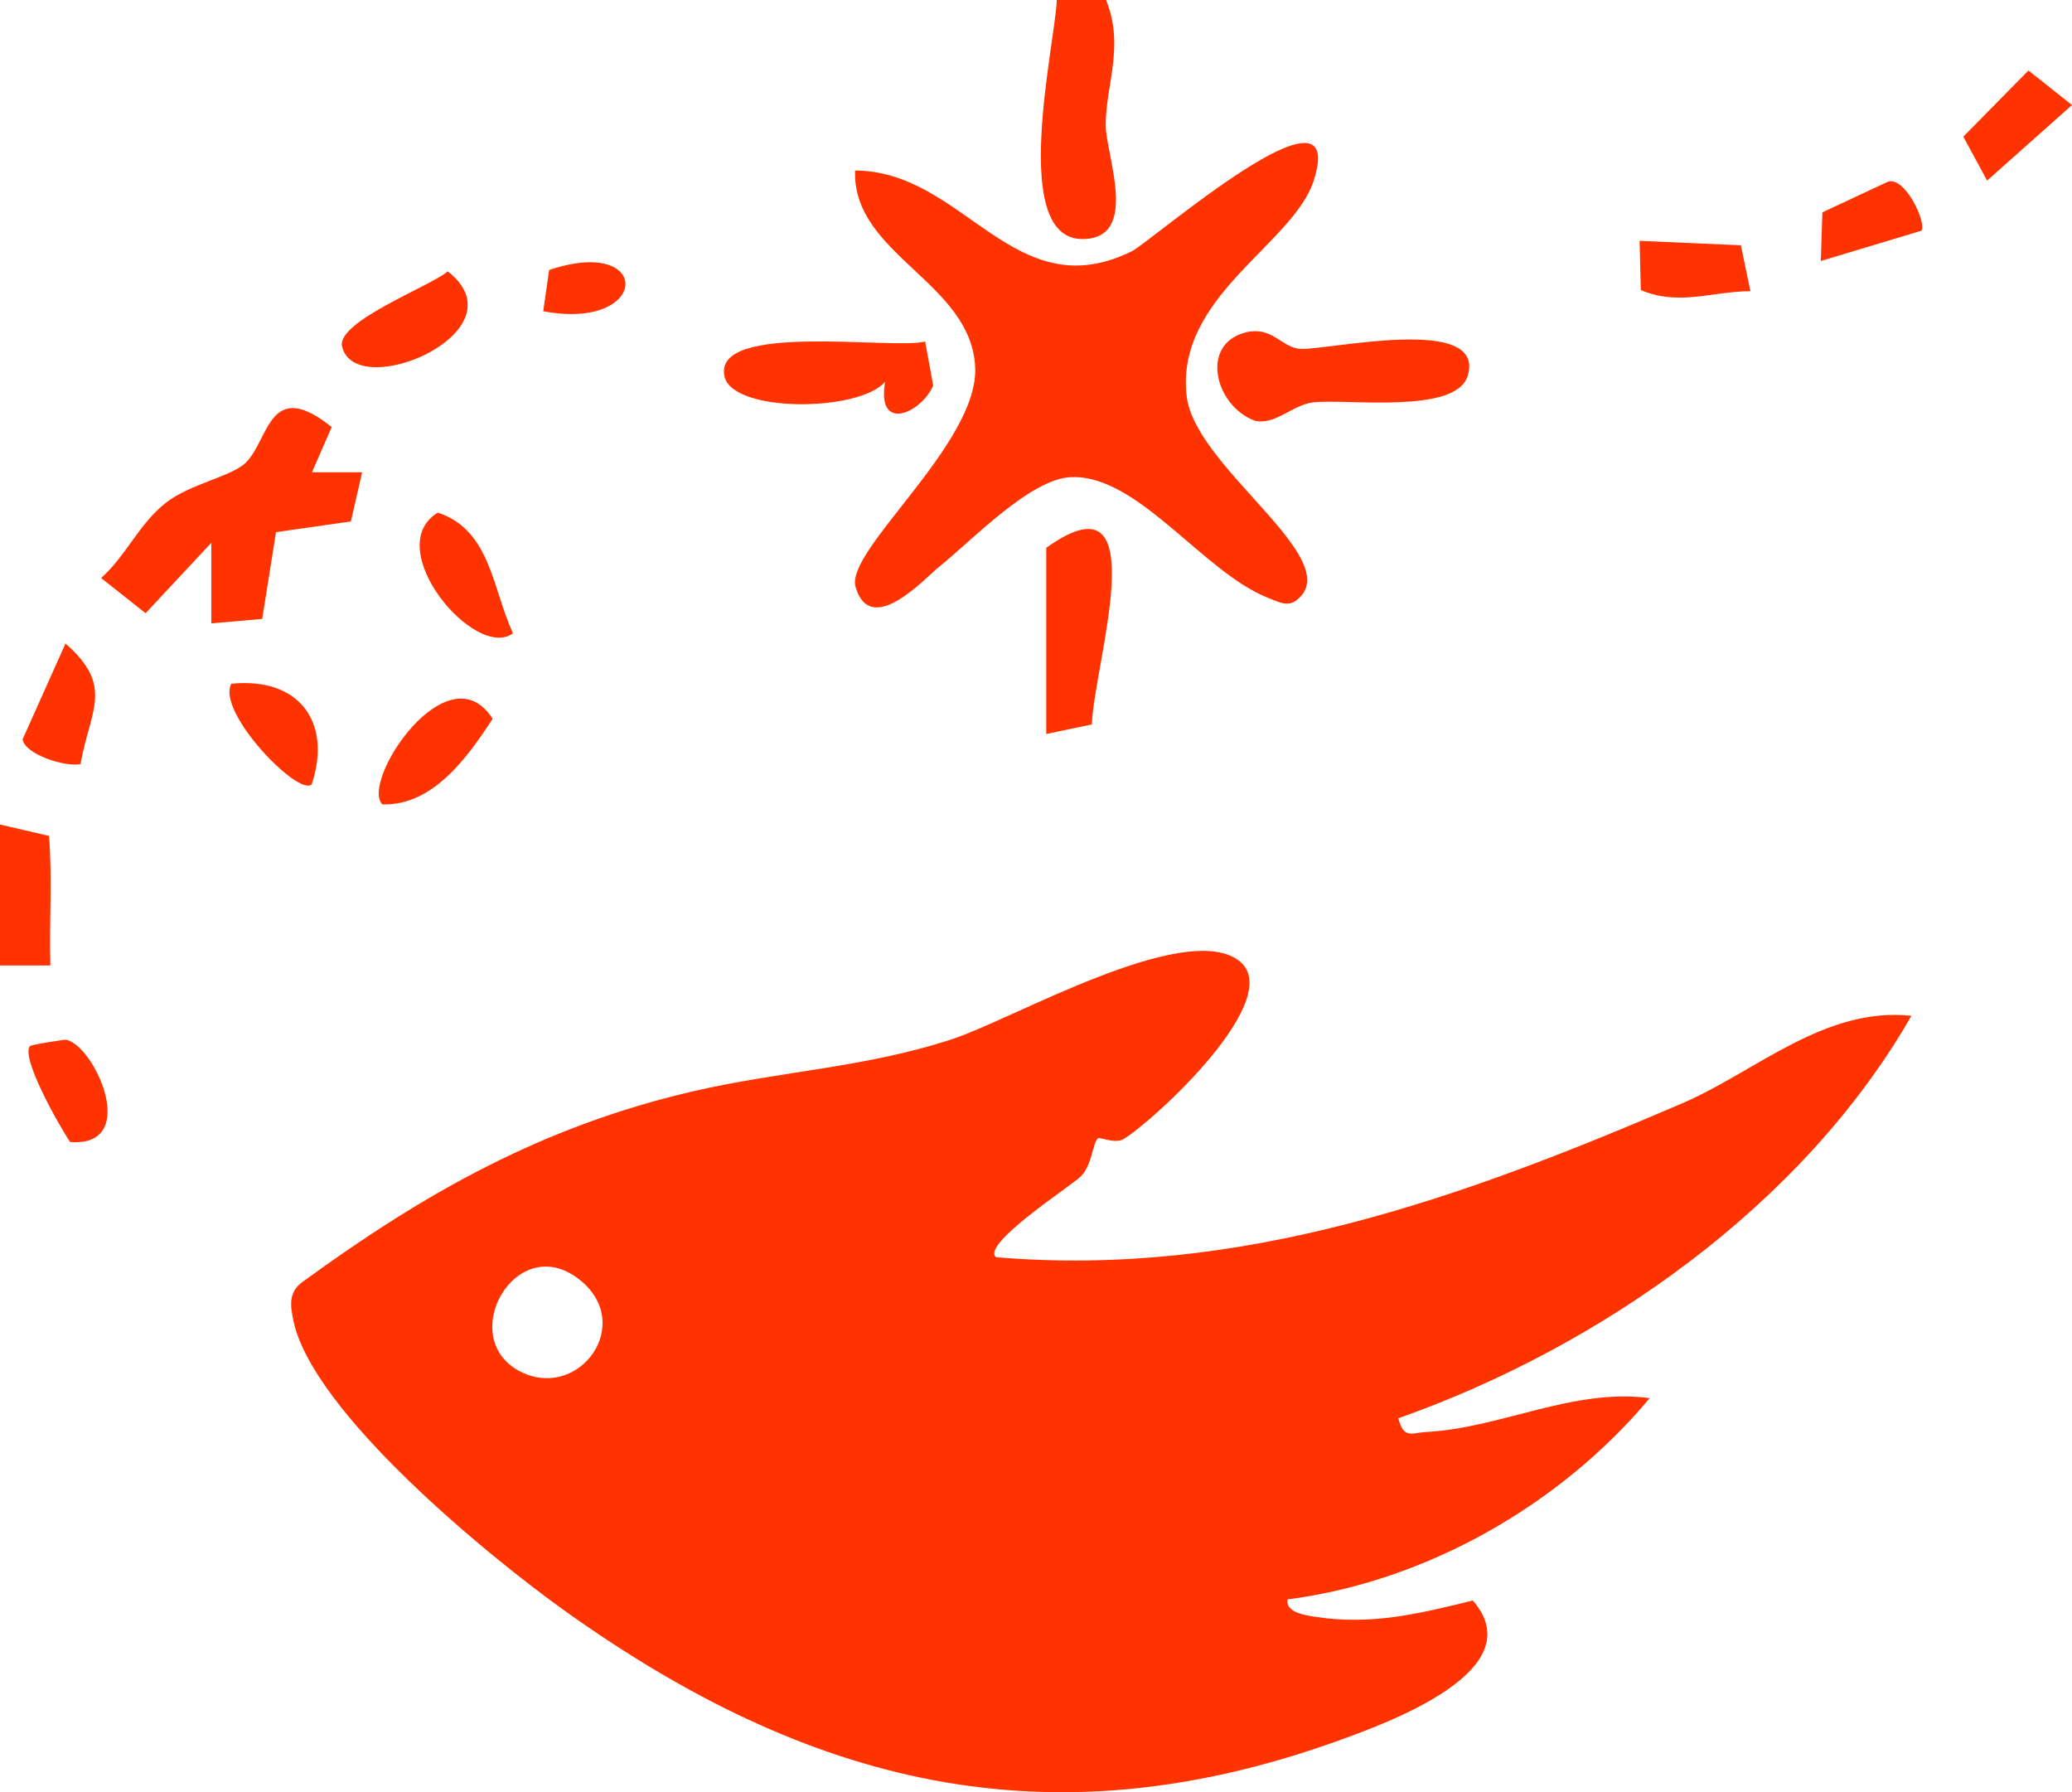
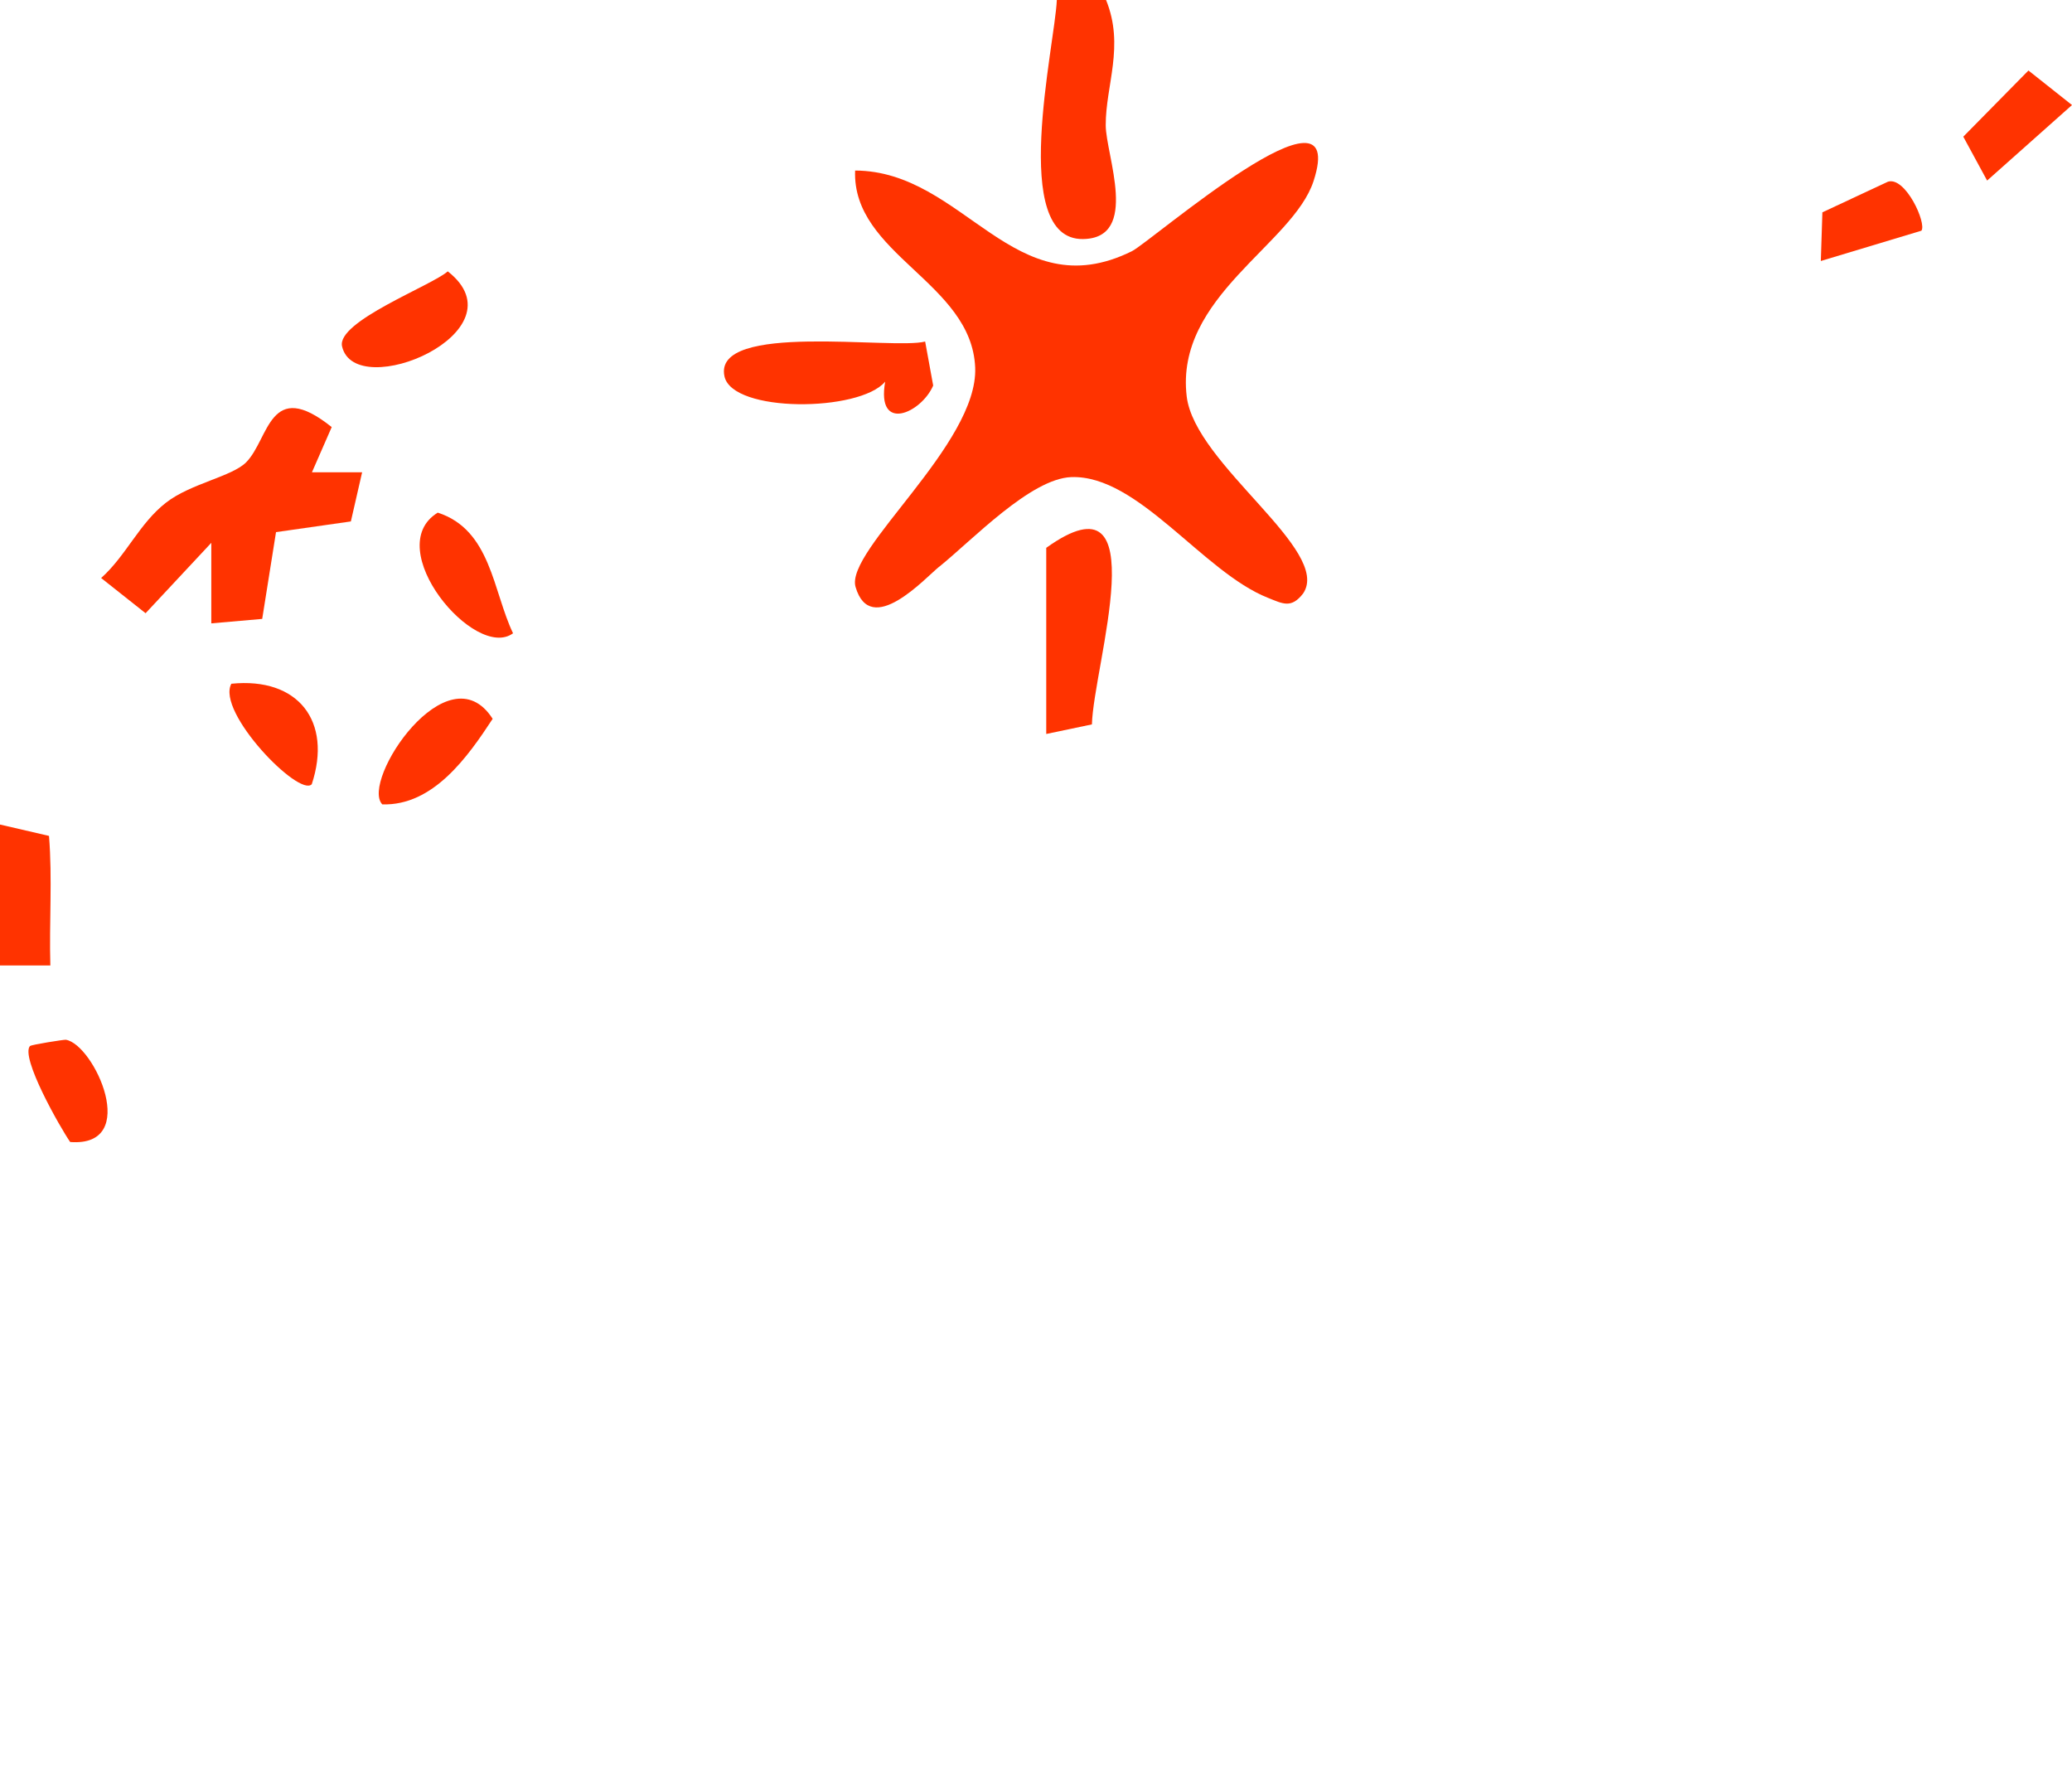
<svg xmlns="http://www.w3.org/2000/svg" id="Calque_1" data-name="Calque 1" viewBox="0 0 186.02 160.89">
  <defs>
    <style>      .cls-1 {        fill: #f30;      }    </style>
  </defs>
-   <path class="cls-1" d="M98.57,102.18c-.48.46-.53,2.41-1.52,3.41-.85.86-8.99,6.09-7.63,7.27,22.03,1.87,41.82-5.31,61.6-13.81,6.55-2.81,12.78-8.7,20.58-7.86-9.71,16.98-27.93,29.74-46.06,36.13.48,1.91,1.23,1.3,2.5,1.23,6.67-.34,13.15-3.95,20.07-3.04-7.99,9.57-20.07,16.47-32.51,18.07-.24,1.18,1.67,1.44,2.47,1.56,5.01.79,9.36-.28,14.16-1.46,5.45,6.28-7.65,11-12.41,12.7-25.94,9.23-47.28,3.78-69.01-11.7-6.95-4.95-22.81-17.95-24.48-26.17-.26-1.3-.44-2.45.76-3.38,11.11-8.11,21.71-14.06,35.21-17.18,7.79-1.8,15.49-2.11,23.29-4.7,5.36-1.78,20.56-10.56,25.54-7.08,4.65,3.25-7.54,14.46-10.27,16.09-.75.45-2.14-.21-2.3-.07ZM52.12,114.95c-5.81-4.76-11.48,5.45-5.13,8.31,5.07,2.28,9.95-4.35,5.13-8.31Z" />
  <path class="cls-1" d="M84.32,50.87c-1.26,1.02-6.16,6.44-7.51,1.82-.96-3.29,11.02-12.83,10.74-19.69-.31-7.66-11.06-10.15-10.78-17.69,9.81.03,14.25,12.48,24.85,7.24,1.71-.85,19.61-16.44,16.31-6.3-1.85,5.69-12.46,10.38-11.39,19.34.73,6.11,13.08,13.82,10.45,17.69-1.06,1.37-1.82.92-3.15.39-5.86-2.32-11.65-11.06-17.67-10.84-3.65.14-8.88,5.65-11.84,8.04Z" />
  <path class="cls-1" d="M28,42.4h4.51s-1.01,4.41-1.01,4.41l-6.72.96-1.24,7.79-4.57.4v-7.23s-5.9,6.32-5.9,6.32l-3.99-3.16c2.24-2,3.43-4.91,5.83-6.77,2.21-1.72,5.94-2.34,7.2-3.63,2.07-2.11,2.07-7.63,7.67-3.15l-1.78,4.07Z" />
-   <path class="cls-1" d="M111.73,29.87c2.47-.68,3.32,1.36,5.02,1.45,2.45.13,16.69-3.15,15.02,2.41-1.05,3.49-10.81,2.05-13.87,2.39-1.86.21-3.45,2.1-5.27,1.64-3.56-1.35-4.89-6.79-.9-7.89Z" />
  <path class="cls-1" d="M99.3,0c1.68,4.13-.04,7.66-.03,11.24,0,2.67,3.08,10.15-2.04,10.22-6.67.09-2.53-17.35-2.35-21.46h4.42Z" />
  <path class="cls-1" d="M93.93,65.89v-16.71c10.04-7.2,4.24,10.57,4.1,15.85l-4.1.86Z" />
  <path class="cls-1" d="M83.06,30.67l.72,3.94c-1.06,2.47-5.13,4.3-4.31-.35-2.29,2.74-13.73,2.82-14.43-.48-1.05-4.92,15.15-2.36,18.02-3.12Z" />
  <path class="cls-1" d="M40.2,24.36c6.9,5.41-8.3,11.85-9.49,6.74-.52-2.24,8.03-5.45,9.49-6.74Z" />
  <path class="cls-1" d="M0,74.02l4.4,1.02c.31,3.83.01,7.77.12,11.63H0v-12.65Z" />
  <path class="cls-1" d="M34.32,72.21c-1.99-2.08,5.89-13.96,9.91-7.68-2.24,3.42-5.34,7.82-9.91,7.68Z" />
  <polygon class="cls-1" points="182.11 6.33 186.02 9.43 178.4 16.21 176.26 12.27 182.11 6.33" />
-   <path class="cls-1" d="M46.06,56.85c-3.4,2.51-11.93-7.66-6.76-10.83,4.78,1.54,4.95,7.05,6.76,10.83Z" />
-   <path class="cls-1" d="M157.15,26.14c-3.49.02-6.42,1.35-9.84-.1l-.11-4.42,9.09.4.86,4.12Z" />
-   <path class="cls-1" d="M7.22,68.6c-1.37.27-5-.88-5.19-2.23l3.85-8.6c4.43,3.87,2.18,6.01,1.35,10.82Z" />
+   <path class="cls-1" d="M46.06,56.85c-3.4,2.51-11.93-7.66-6.76-10.83,4.78,1.54,4.95,7.05,6.76,10.83" />
  <path class="cls-1" d="M27.99,70.4c-1.12,1.21-8.6-6.48-7.22-9.02,6.01-.61,9.08,3.38,7.22,9.02Z" />
  <path class="cls-1" d="M2.71,93.9c.11-.12,3.04-.58,3.2-.56,2.54.41,6.78,9.66.39,9.18-.9-1.3-4.51-7.64-3.6-8.63Z" />
  <path class="cls-1" d="M172.5,20.71l-9.03,2.72.14-4.37,5.89-2.75c1.57-.48,3.49,3.74,3,4.4Z" />
-   <path class="cls-1" d="M48.77,27.94l.53-3.7c9.33-3.15,9.11,5.51-.53,3.7Z" />
</svg>